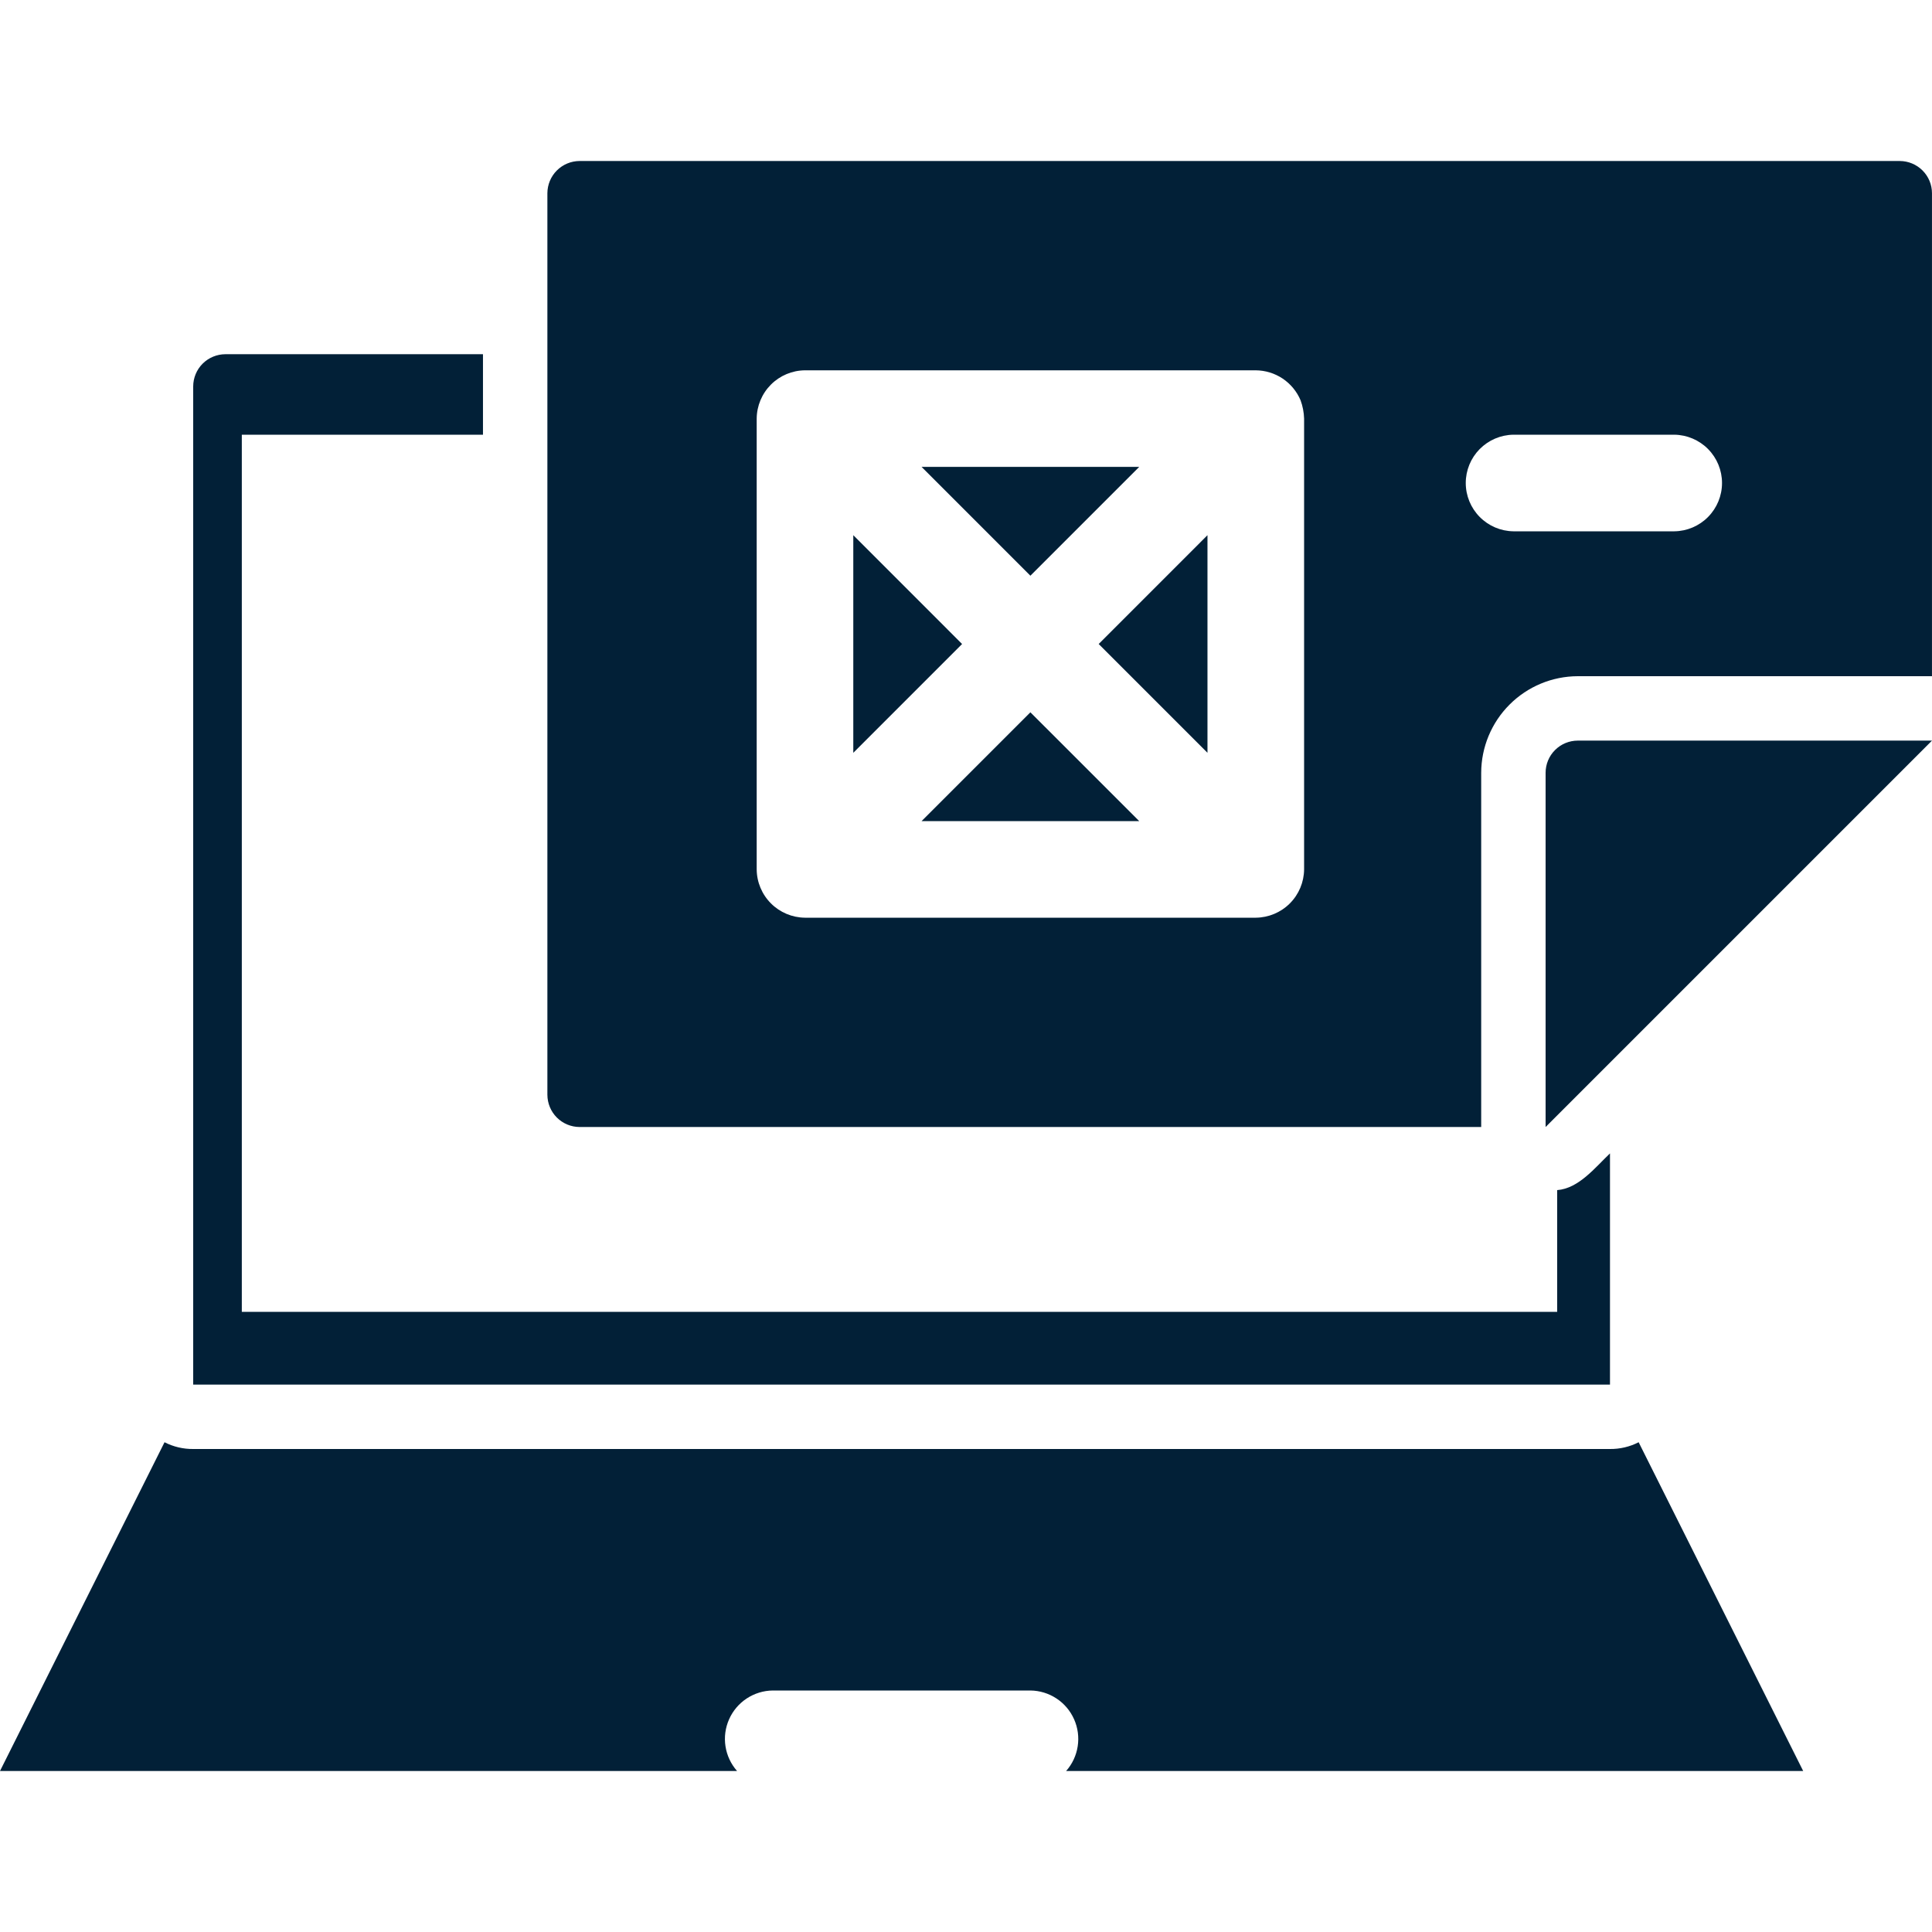
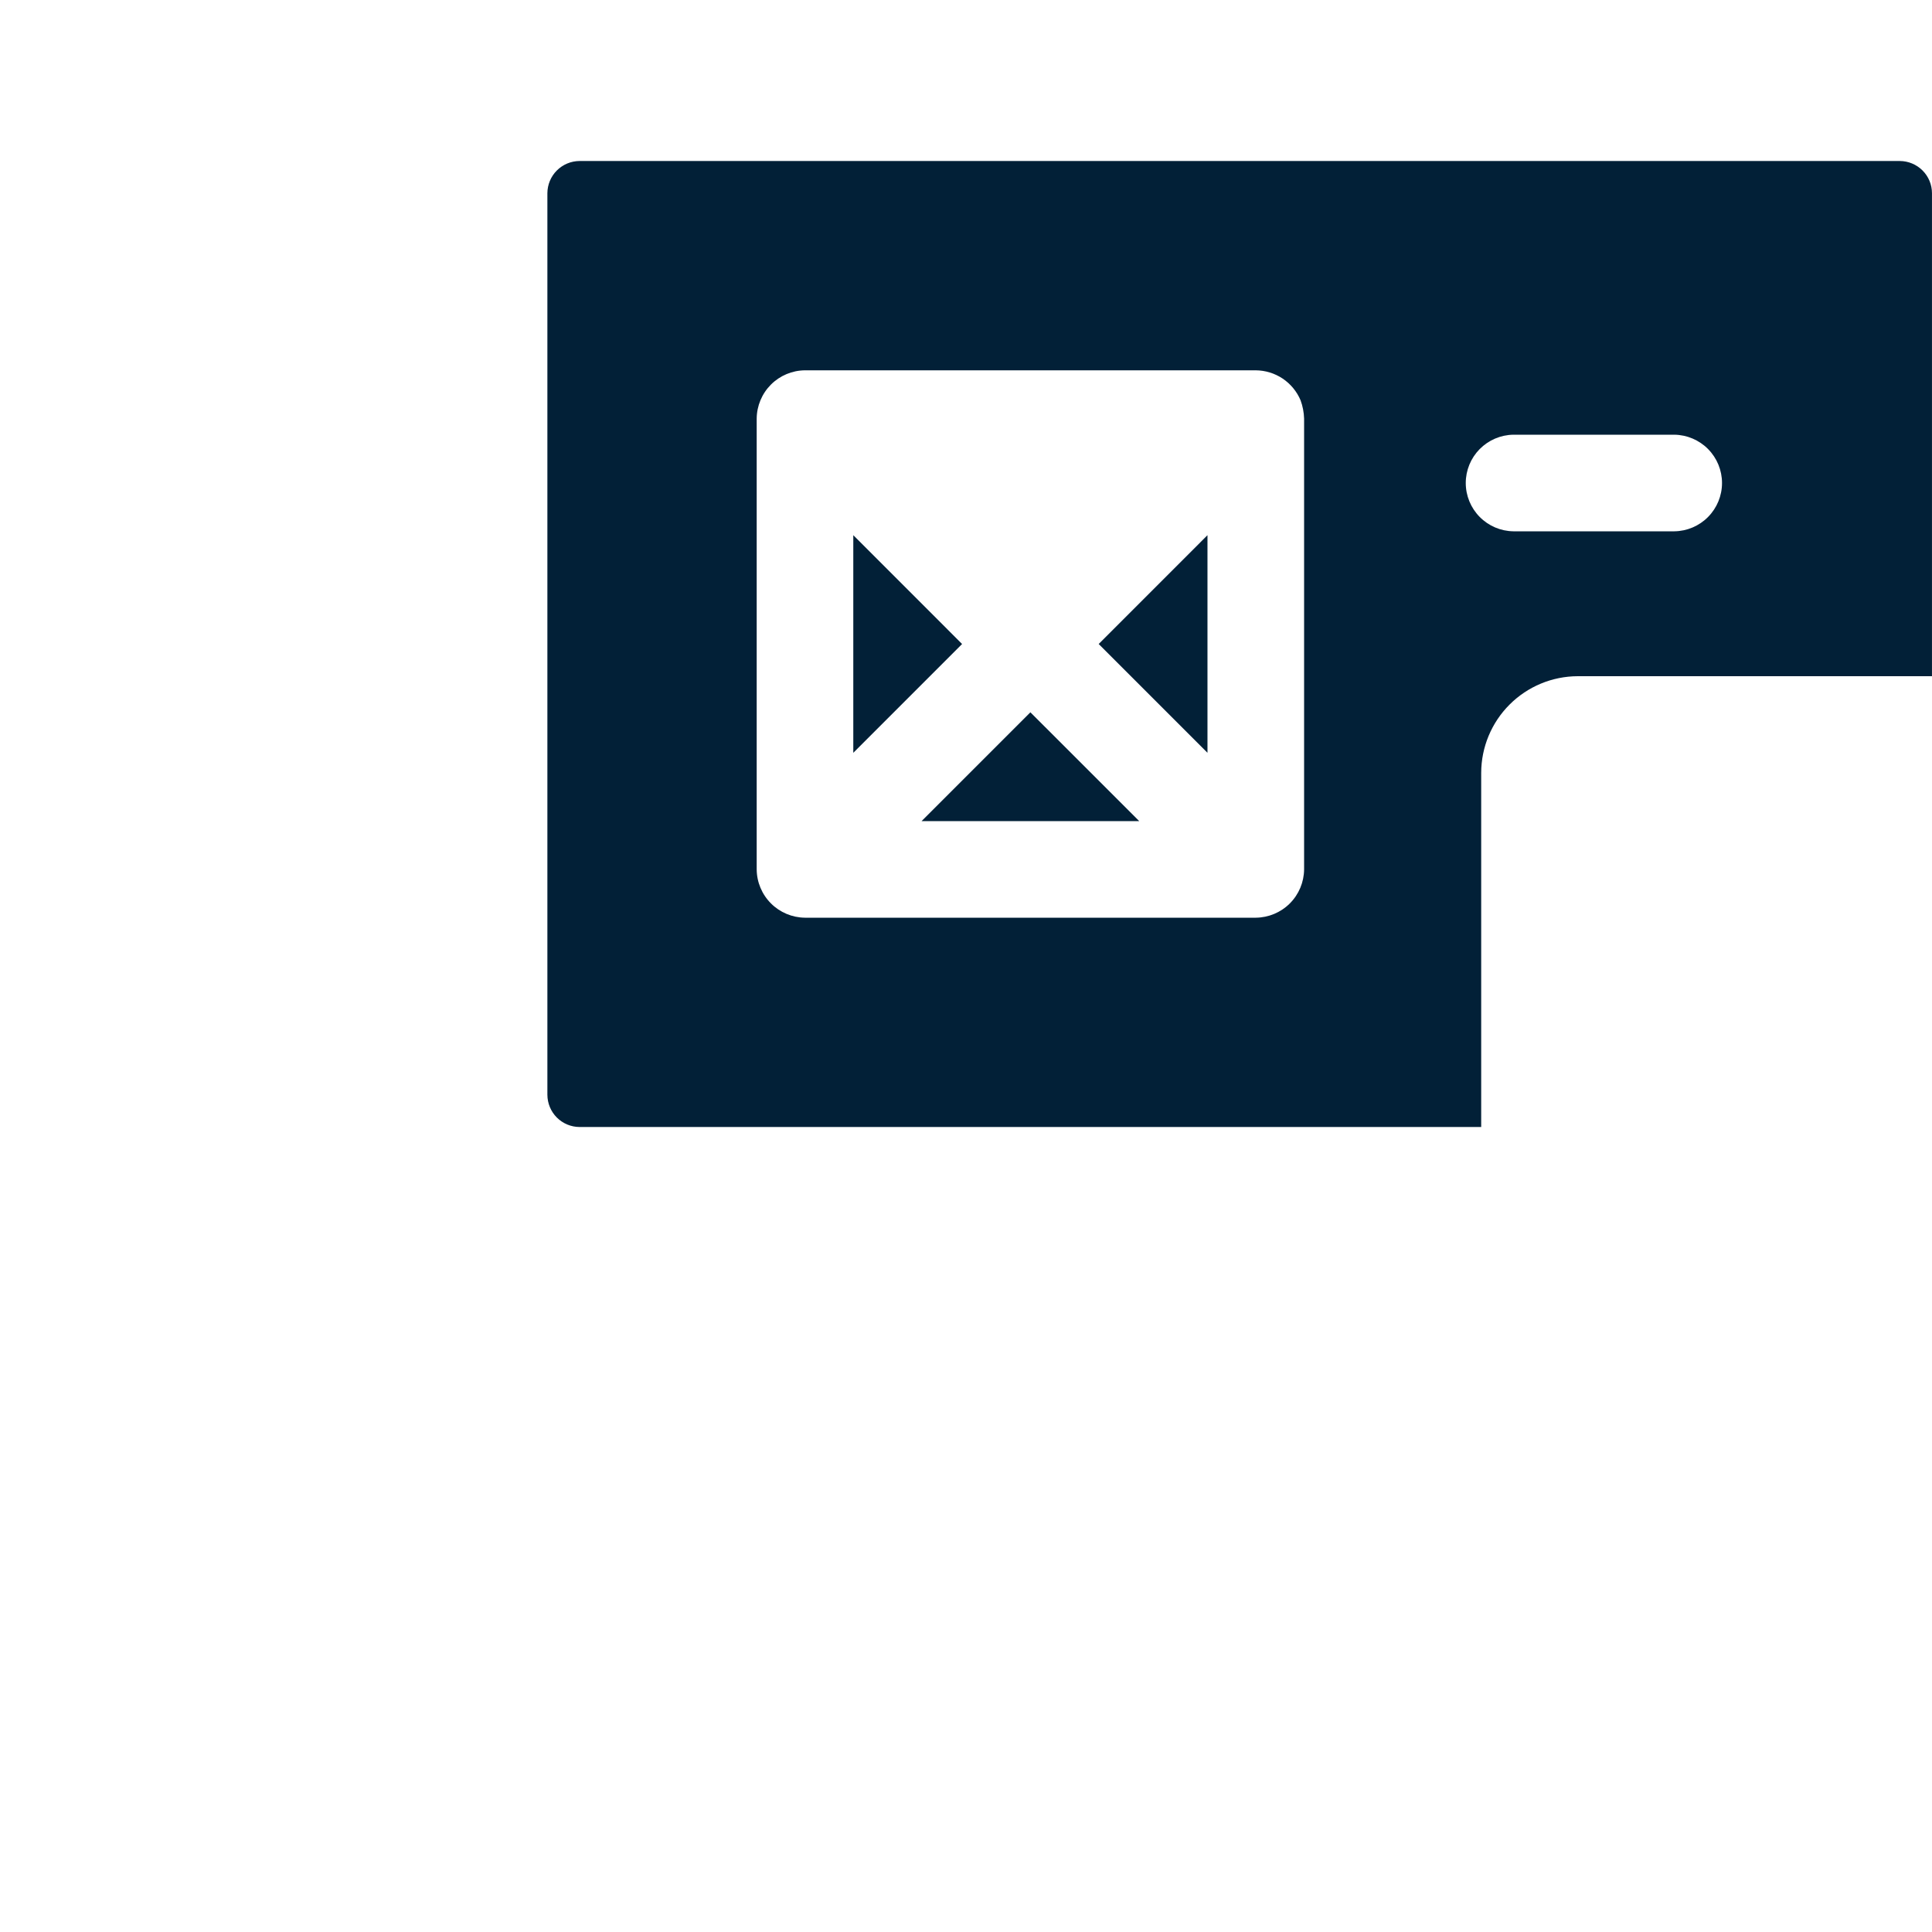
<svg xmlns="http://www.w3.org/2000/svg" width="80" height="80" viewBox="0 0 80 80" fill="none">
-   <path d="M66.666 60H8C7.588 60.004 7.18 59.908 6.813 59.72L0 73.333H30.52C30.266 73.045 30.099 72.69 30.041 72.311C29.982 71.931 30.034 71.543 30.19 71.192C30.346 70.84 30.599 70.541 30.92 70.33C31.241 70.119 31.616 70.004 32 70H42.666C43.051 70.004 43.425 70.119 43.746 70.33C44.067 70.541 44.32 70.84 44.476 71.192C44.632 71.543 44.684 71.931 44.625 72.311C44.567 72.69 44.401 73.045 44.146 73.333H74.666L67.853 59.72C67.486 59.908 67.079 60.004 66.666 60Z" fill="#022037" />
  <path d="M78.666 6.667H24C23.646 6.668 23.308 6.809 23.058 7.059C22.808 7.308 22.668 7.647 22.666 8V45.333C22.668 45.687 22.808 46.025 23.058 46.275C23.308 46.525 23.646 46.666 24 46.667H61.333V32C61.336 30.94 61.758 29.924 62.508 29.175C63.257 28.425 64.273 28.003 65.333 28H79.999V8C79.999 7.647 79.858 7.308 79.608 7.059C79.358 6.809 79.019 6.668 78.666 6.667ZM54 36C53.995 36.529 53.783 37.035 53.409 37.409C53.035 37.783 52.529 37.995 52 38H33.333C32.804 37.995 32.298 37.783 31.924 37.409C31.55 37.035 31.337 36.529 31.333 36V17.334C31.337 16.805 31.55 16.298 31.924 15.924C32.298 15.55 32.804 15.338 33.333 15.334H52C52.396 15.337 52.782 15.456 53.112 15.676C53.441 15.897 53.699 16.209 53.853 16.573C53.943 16.817 53.992 17.074 54 17.334V36ZM69.333 22H62.666C62.141 21.993 61.639 21.779 61.27 21.404C60.901 21.03 60.694 20.526 60.694 20C60.694 19.474 60.901 18.97 61.27 18.596C61.639 18.222 62.141 18.008 62.666 18H69.333C69.858 18.008 70.36 18.222 70.729 18.596C71.098 18.97 71.305 19.474 71.305 20C71.305 20.526 71.098 21.03 70.729 21.404C70.36 21.779 69.858 21.993 69.333 22Z" fill="#022037" />
  <path d="M38.161 34H47.172L42.666 29.495L38.161 34Z" fill="#022037" />
-   <path d="M47.172 19.333H38.161L42.666 23.839L47.172 19.333Z" fill="#022037" />
  <path d="M49.999 31.172V22.161L45.494 26.667L49.999 31.172Z" fill="#022037" />
  <path d="M35.333 22.161V31.172L39.838 26.667L35.333 22.161Z" fill="#022037" />
-   <path d="M64 32V46.667L80 30.667H65.333C64.98 30.667 64.641 30.807 64.391 31.057C64.14 31.307 64 31.646 64 32Z" fill="#022037" />
-   <path d="M19.999 18V14.667H9.333C8.98 14.668 8.641 14.809 8.391 15.058C8.141 15.308 8.001 15.647 8 16V57.333H66.666V47.76C66.05 48.344 65.375 49.212 64.479 49.28V54.32H10.013V18H19.999Z" fill="#022037" />
</svg>